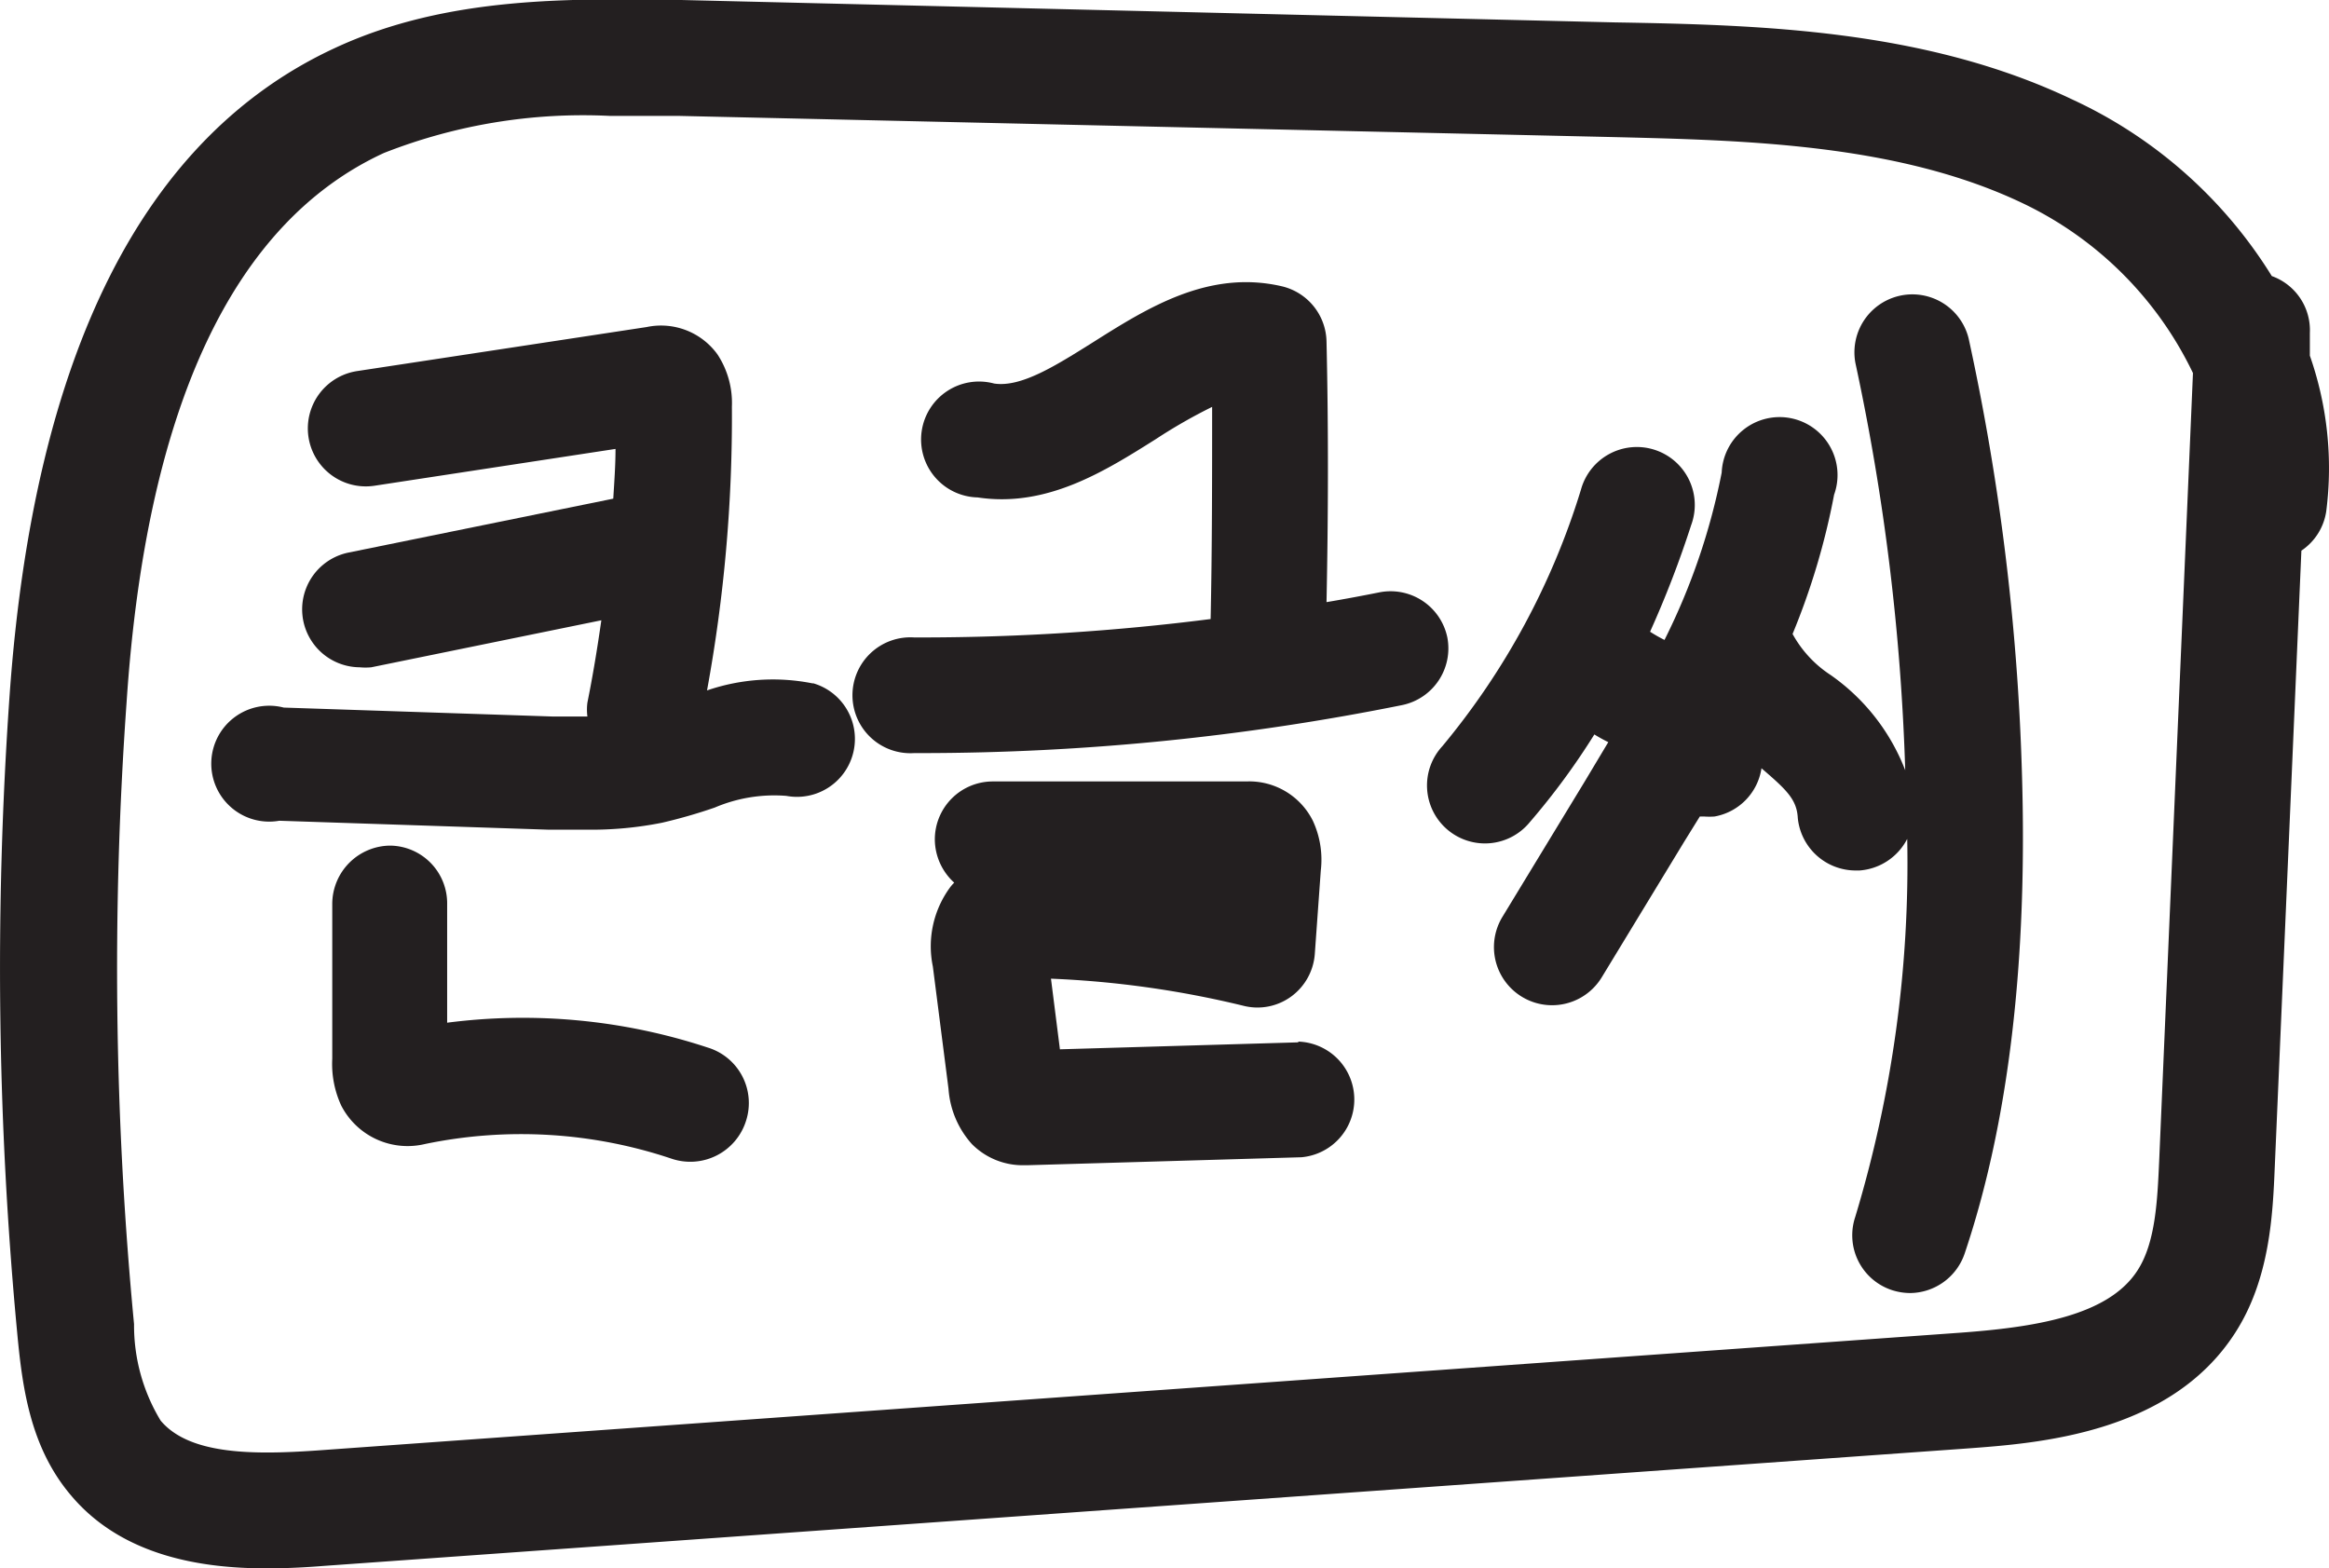
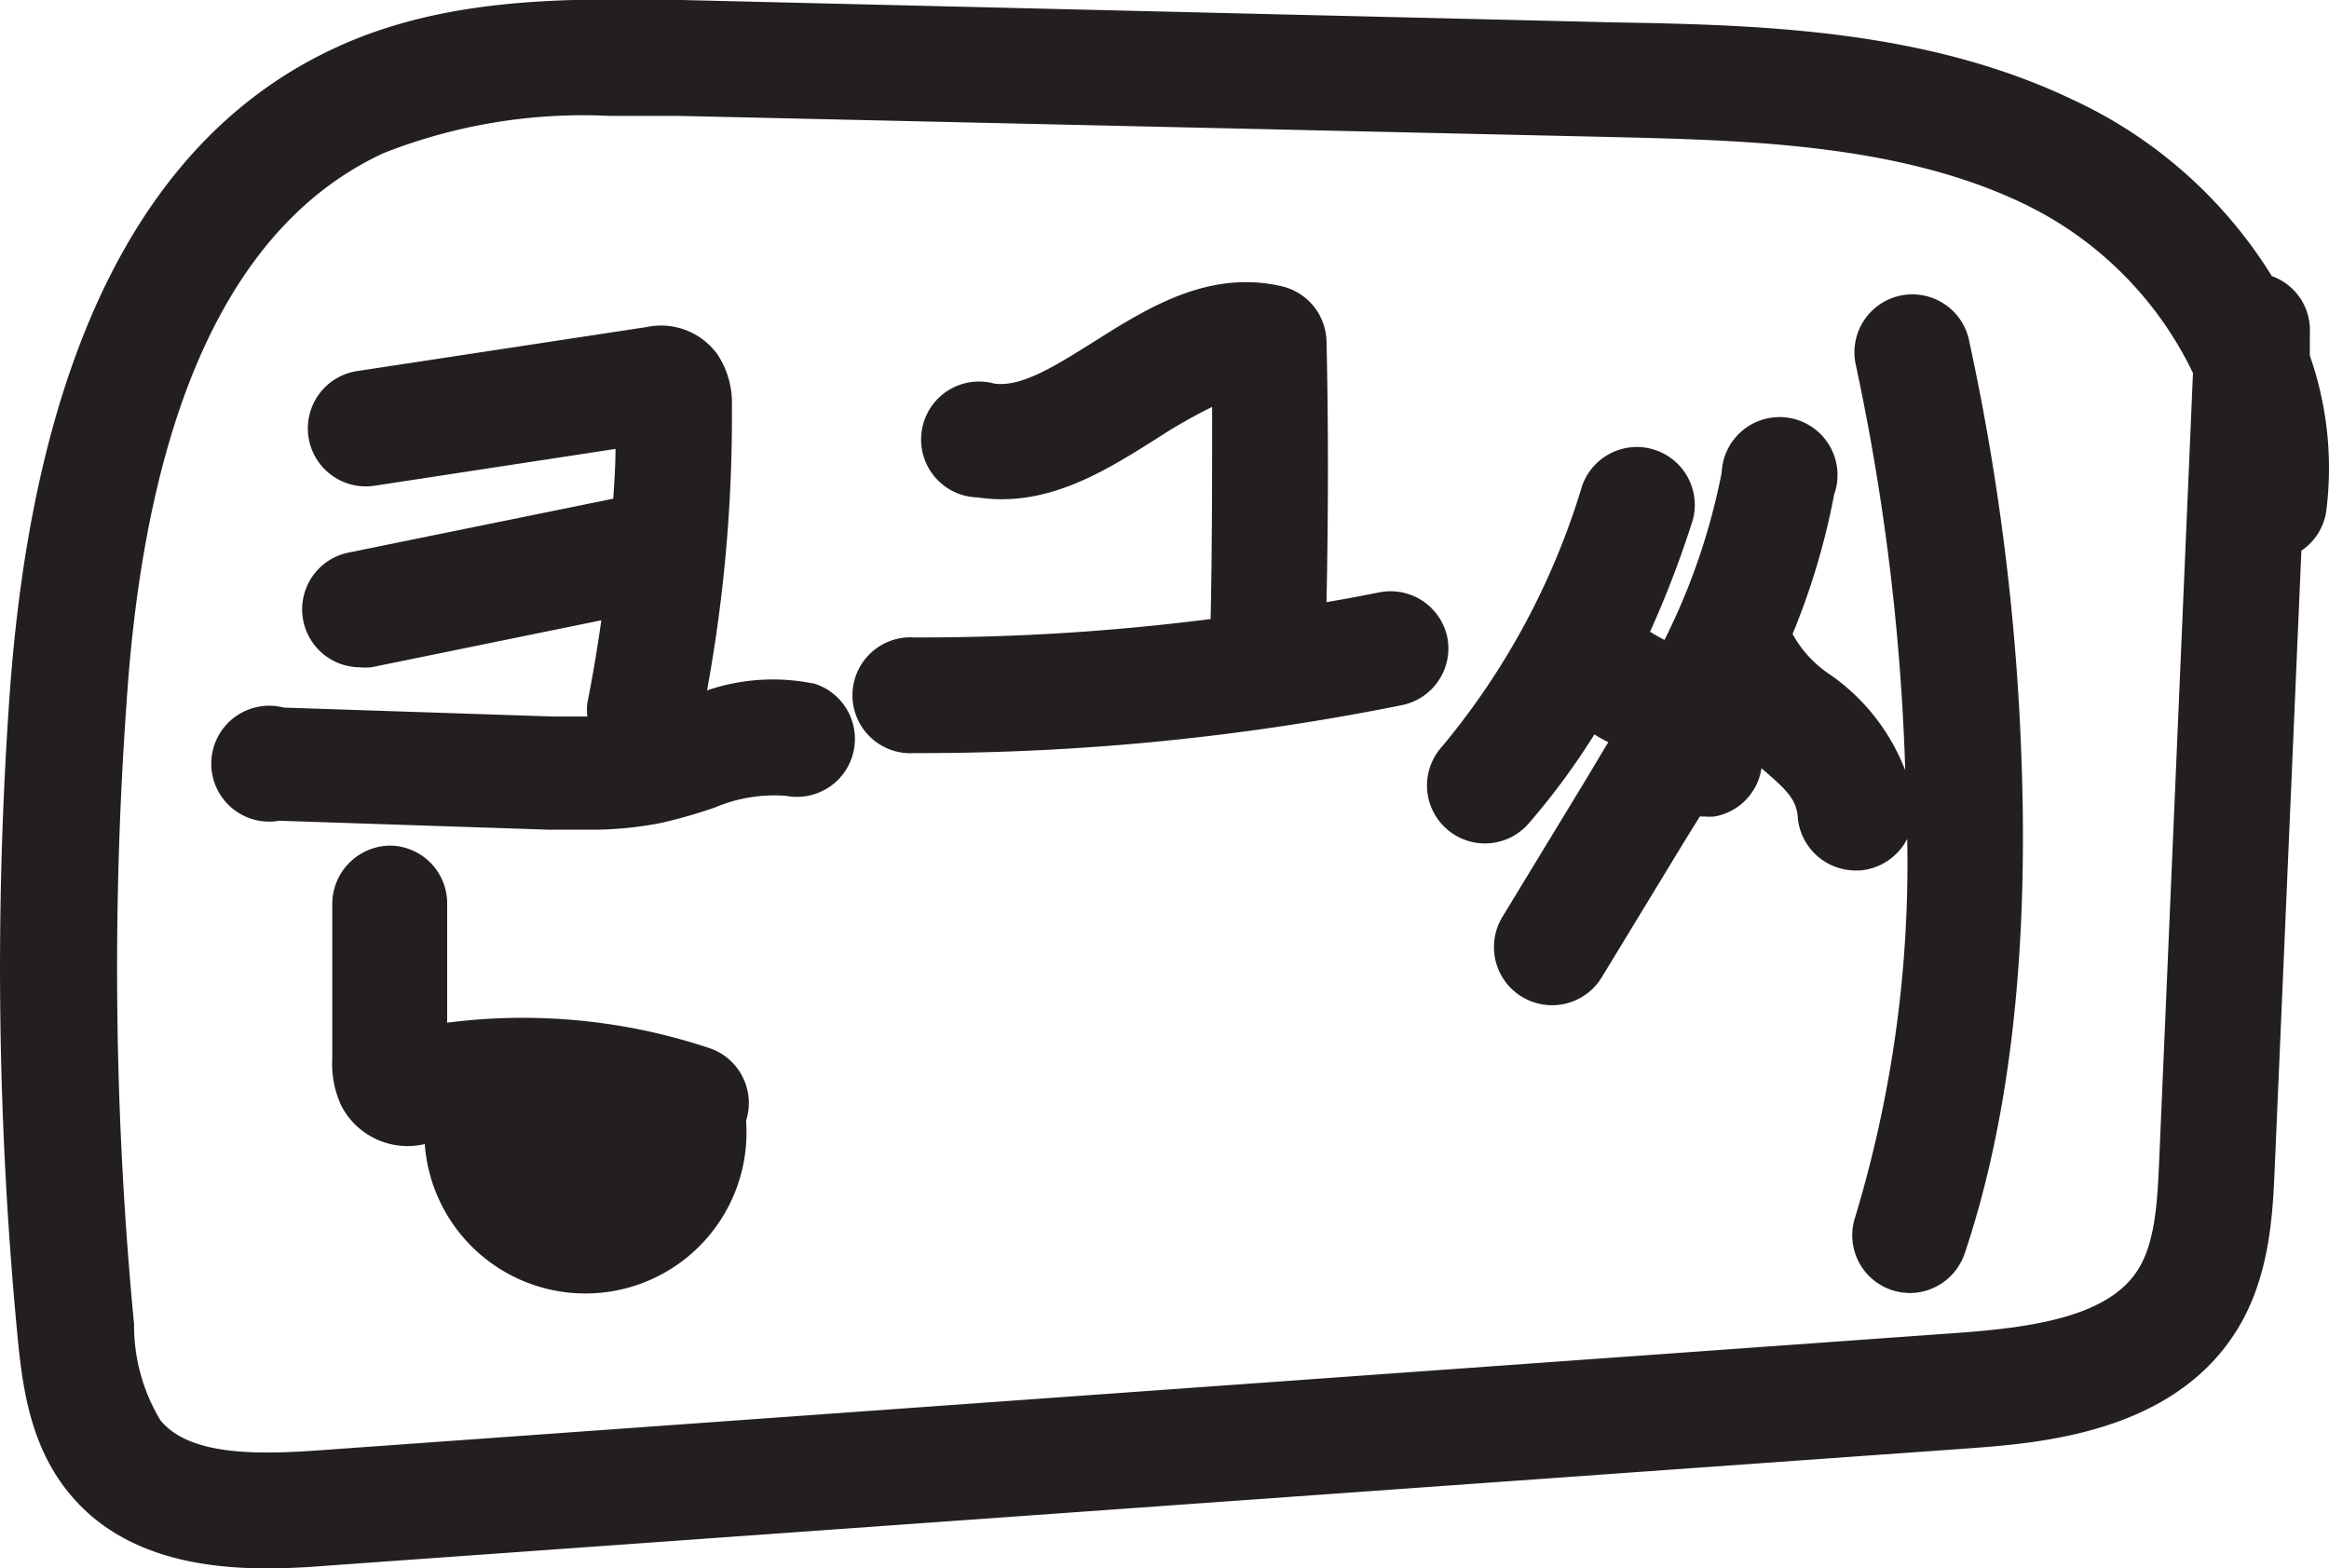
<svg xmlns="http://www.w3.org/2000/svg" viewBox="0 0 93.65 63.06">
  <defs>
    <style>
            .cls-1 {
                fill: #231f20;
            }
        </style>
  </defs>
  <g id="Layer_2" data-name="Layer 2">
    <g id="Layer_1-2" data-name="Layer 1">
      <g id="activate_bigletter">
        <path class="cls-1" d="M32.69,27.48a8.17,8.17,0,0,0-4.26.28,60.9,60.9,0,0,0,1-11.41,3.55,3.55,0,0,0-.58-2.1A2.8,2.8,0,0,0,26,13.15L14.36,14.92a2.33,2.33,0,0,0,.7,4.61l9.69-1.48c0,.67-.05,1.33-.09,2L14,22.22a2.33,2.33,0,0,0,.46,4.61,2.5,2.5,0,0,0,.47,0l9.25-1.89c-.16,1.12-.34,2.22-.56,3.31a2.15,2.15,0,0,0,0,.56l-1.37,0-10.84-.36A2.33,2.33,0,1,0,11.23,33l10.84.36c.49,0,1,0,1.55,0a14.55,14.55,0,0,0,3-.28,21.07,21.07,0,0,0,2.12-.61A6.11,6.11,0,0,1,31.62,32a2.33,2.33,0,0,0,1.07-4.53Z" />
-         <path class="cls-1" d="M28.46,42.12a23.71,23.71,0,0,0-10.48-1l0-4.76A2.32,2.32,0,0,0,15.69,34h0a2.35,2.35,0,0,0-2.33,2.34l0,6.23a4,4,0,0,0,.36,1.88A3,3,0,0,0,17.08,46a19,19,0,0,1,9.93.59A2.35,2.35,0,0,0,30,45.06,2.33,2.33,0,0,0,28.46,42.12Z" />
+         <path class="cls-1" d="M28.46,42.12a23.71,23.71,0,0,0-10.48-1l0-4.76A2.32,2.32,0,0,0,15.69,34h0a2.35,2.35,0,0,0-2.33,2.34l0,6.23a4,4,0,0,0,.36,1.88A3,3,0,0,0,17.08,46A2.35,2.35,0,0,0,30,45.06,2.33,2.33,0,0,0,28.46,42.12Z" />
        <path class="cls-1" d="M58.2,25.64a2.33,2.33,0,0,0-2.75-1.82c-.7.14-1.4.27-2.11.39.07-3.48.08-7,0-10.47a2.33,2.33,0,0,0-1.8-2.23c-2.94-.68-5.4.87-7.57,2.24-1.5.94-2.91,1.84-4,1.67A2.33,2.33,0,1,0,39.31,20c2.78.42,5.11-1.05,7.16-2.34a21.38,21.38,0,0,1,2.27-1.3c0,2.84,0,5.71-.06,8.53a92,92,0,0,1-11.58.74c-.12,0-.24,0-.34,0a2.33,2.33,0,1,0,0,4.65h.34a98,98,0,0,0,19.28-1.93A2.33,2.33,0,0,0,58.2,25.64Z" />
-         <path class="cls-1" d="M52.21,41.91l-9.59.28-.36-2.84A39.43,39.43,0,0,1,50,40.44a2.3,2.3,0,0,0,1.93-.38,2.33,2.33,0,0,0,.94-1.72L53.11,35a3.72,3.72,0,0,0-.32-2,2.86,2.86,0,0,0-2.68-1.58h0l-10.19,0a2.33,2.33,0,0,0-2.33,2.33,2.36,2.36,0,0,0,.78,1.74,1.45,1.45,0,0,0-.16.18,4,4,0,0,0-.7,3.19l.63,4.92A3.7,3.7,0,0,0,39.08,46a2.88,2.88,0,0,0,2.13.85h.12l11-.32a2.33,2.33,0,0,0-.13-4.65Z" />
        <path class="cls-1" d="M79.16,13.61a2.33,2.33,0,0,0-4.55,1,91,91,0,0,1,2,16.36,8.33,8.33,0,0,0-3-3.83,4.62,4.62,0,0,1-1.53-1.65,28.51,28.51,0,0,0,1.67-5.6A2.33,2.33,0,1,0,69.23,19a26.2,26.2,0,0,1-2.3,6.73,5.93,5.93,0,0,1-.58-.33A41.23,41.23,0,0,0,68,21.12a2.33,2.33,0,1,0-4.43-1.43A29.72,29.72,0,0,1,58,30a2.33,2.33,0,1,0,3.52,3.05,28.55,28.55,0,0,0,2.59-3.52,6.38,6.38,0,0,0,.56.31l-.94,1.57-3.32,5.46a2.33,2.33,0,1,0,4,2.42l3.32-5.46.62-1,.18,0a2.85,2.85,0,0,0,.41,0,2.32,2.32,0,0,0,1.89-1.94c1,.86,1.42,1.25,1.46,2A2.34,2.34,0,0,0,74.62,35h.15a2.35,2.35,0,0,0,1.92-1.27A49.13,49.13,0,0,1,74.6,48.93a2.32,2.32,0,0,0,1.47,2.94,2.43,2.43,0,0,0,.74.12A2.34,2.34,0,0,0,79,50.4C80.77,45.14,81.54,38.63,81.3,31A94.62,94.62,0,0,0,79.16,13.61Z" />
        <path class="cls-1" d="M92.88,14.3l0-.91a2.31,2.31,0,0,0-1.53-2.29,18.6,18.6,0,0,0-8-7.09C77.43,1.18,70.78,1,64.91.9L27.4,0C23-.06,18-.17,13.49,1.92,5.77,5.48,1.37,14.22.39,27.9A156.29,156.29,0,0,0,.7,53.68c.21,2.22.55,4.55,2.15,6.44,2.09,2.49,5.35,2.94,7.87,2.94.89,0,1.69-.05,2.31-.1l66.06-4.72c2.85-.21,8.17-.59,10.78-4.64,1.41-2.18,1.52-4.79,1.6-6.69l1.07-24.77a2.31,2.31,0,0,0,1-1.59A13.67,13.67,0,0,0,92.88,14.3ZM86.82,46.71c-.07,1.52-.14,3.25-.87,4.37-1.18,1.84-4.16,2.29-7.2,2.51l-66,4.73c-2.59.18-5.14.17-6.29-1.2a7.38,7.38,0,0,1-1.07-3.88,150.27,150.27,0,0,1-.3-25C5.88,16.37,9.38,8.94,15.44,6.15a21.87,21.87,0,0,1,9.08-1.49c.94,0,1.87,0,2.77,0l37.52.85c5.39.13,11.51.27,16.52,2.66A14.51,14.51,0,0,1,88.18,15Z" />
      </g>
    </g>
  </g>
</svg>